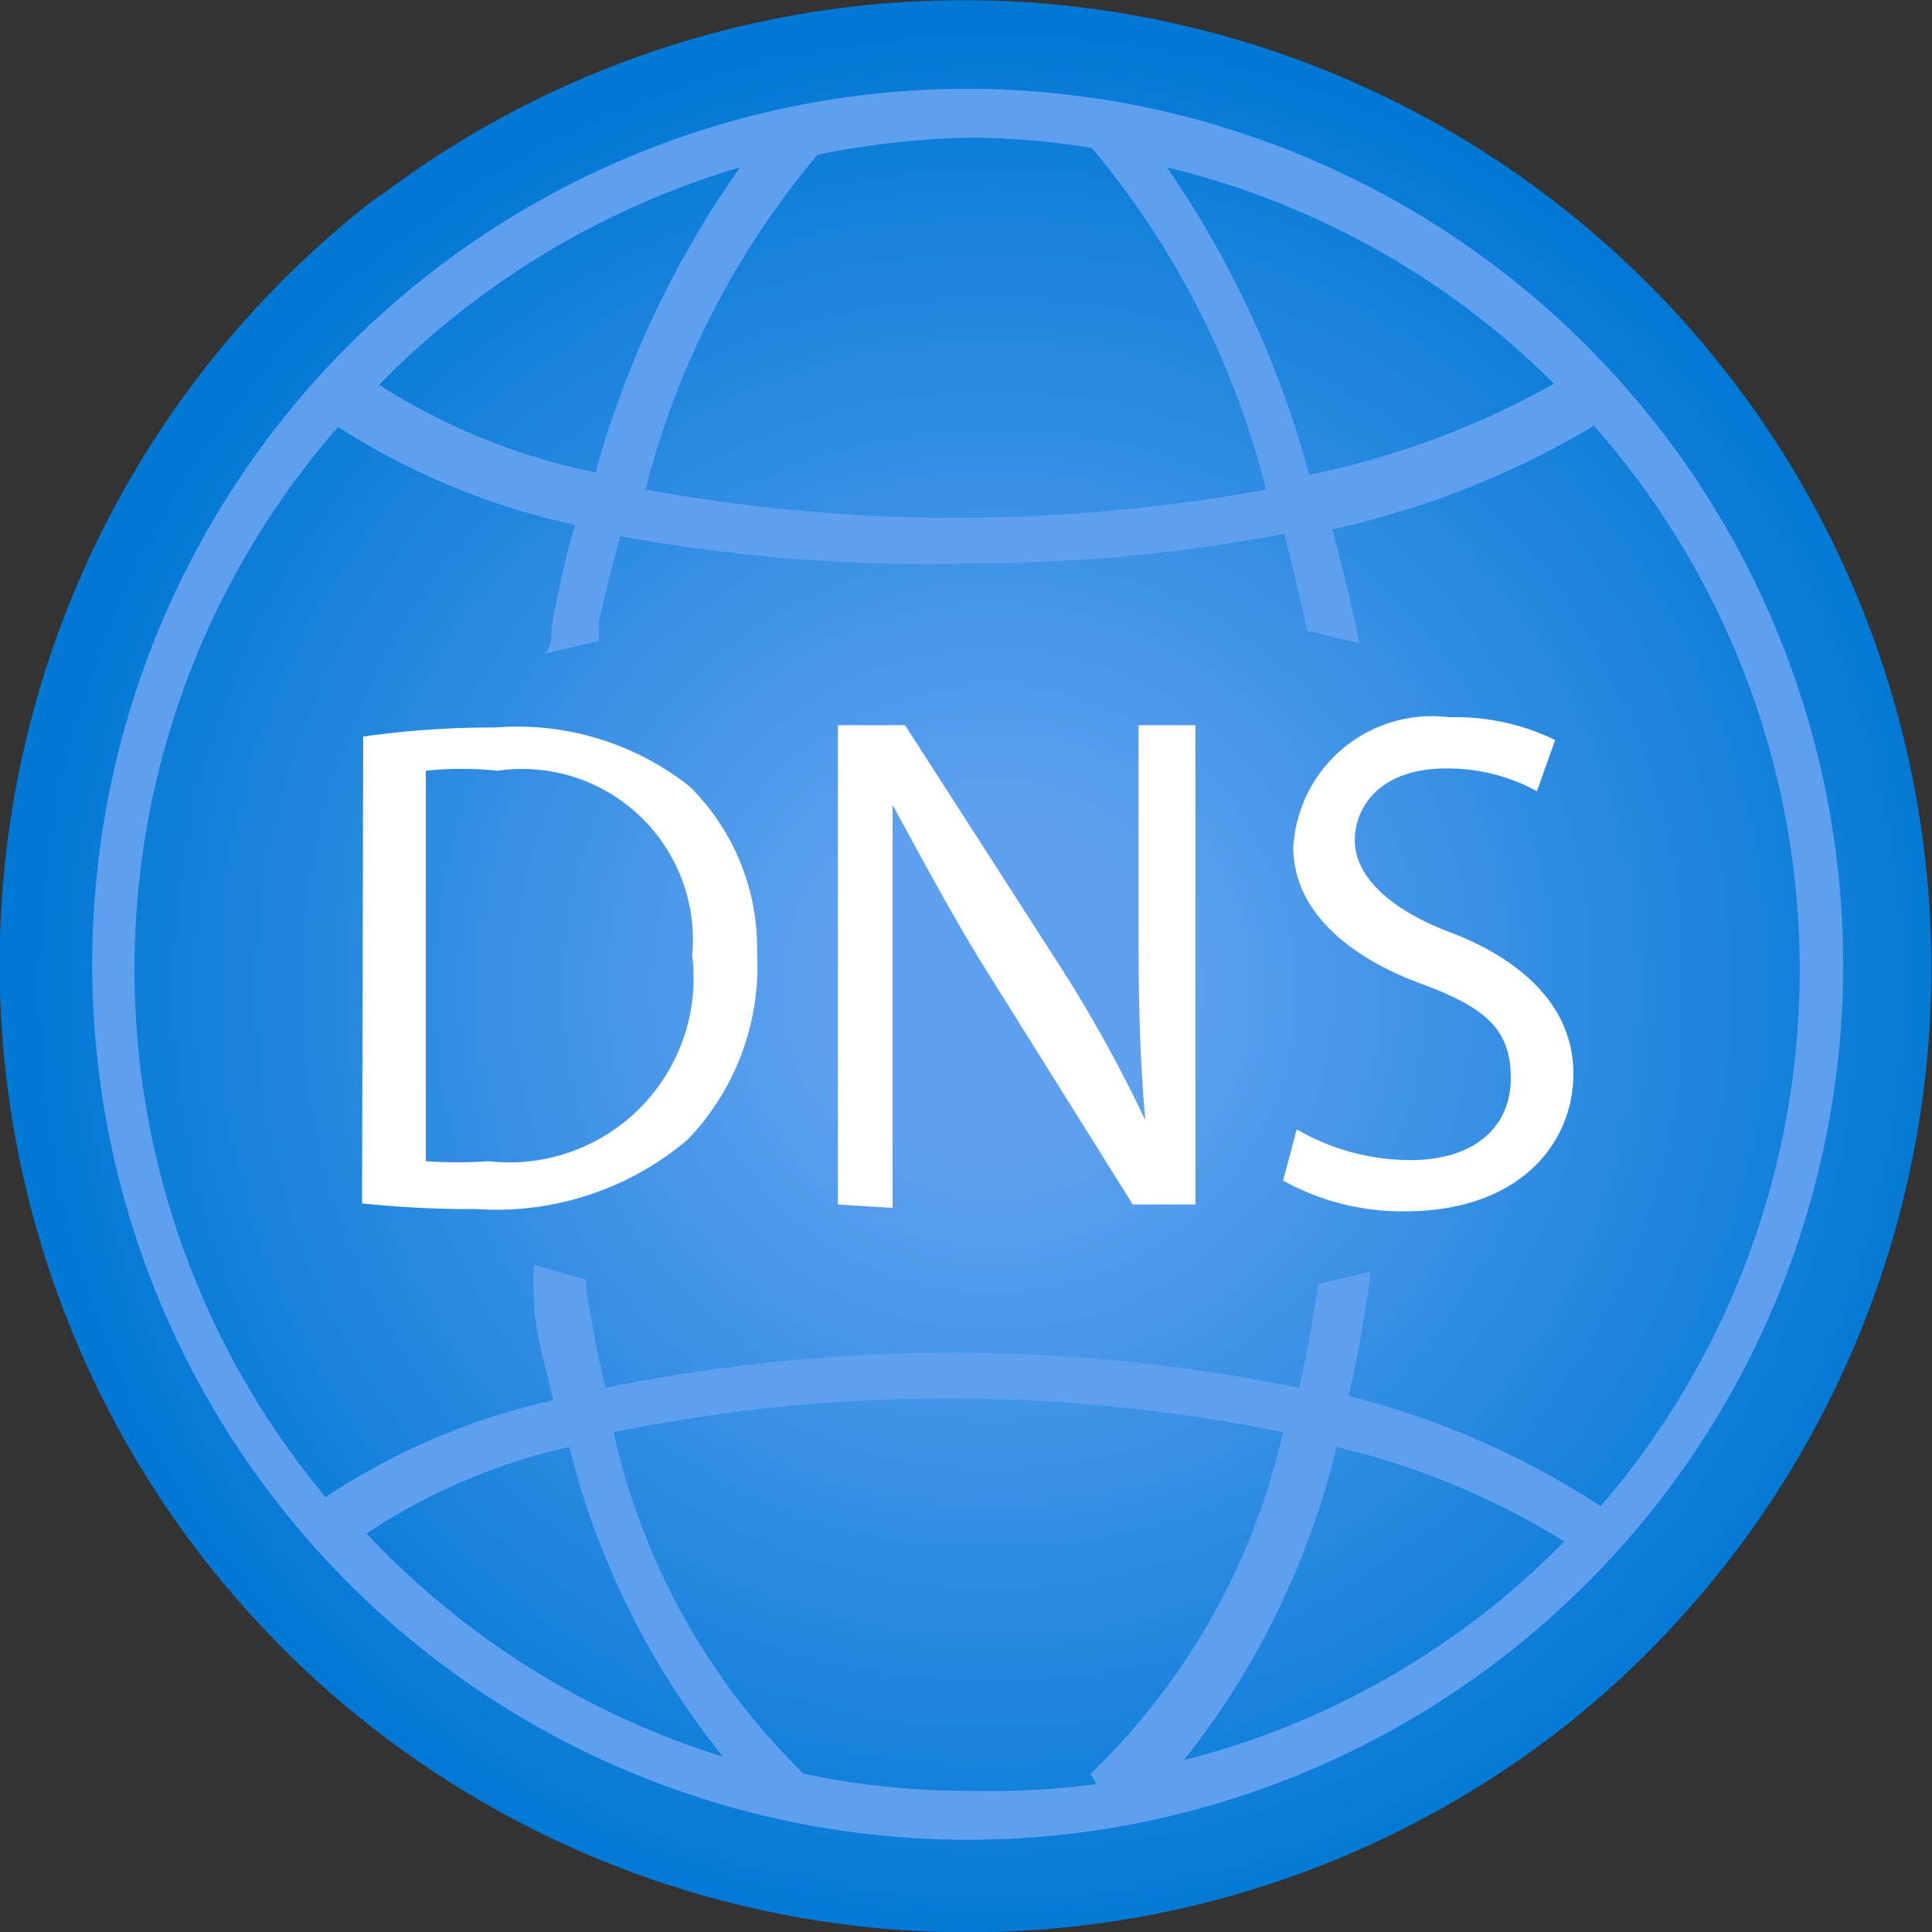
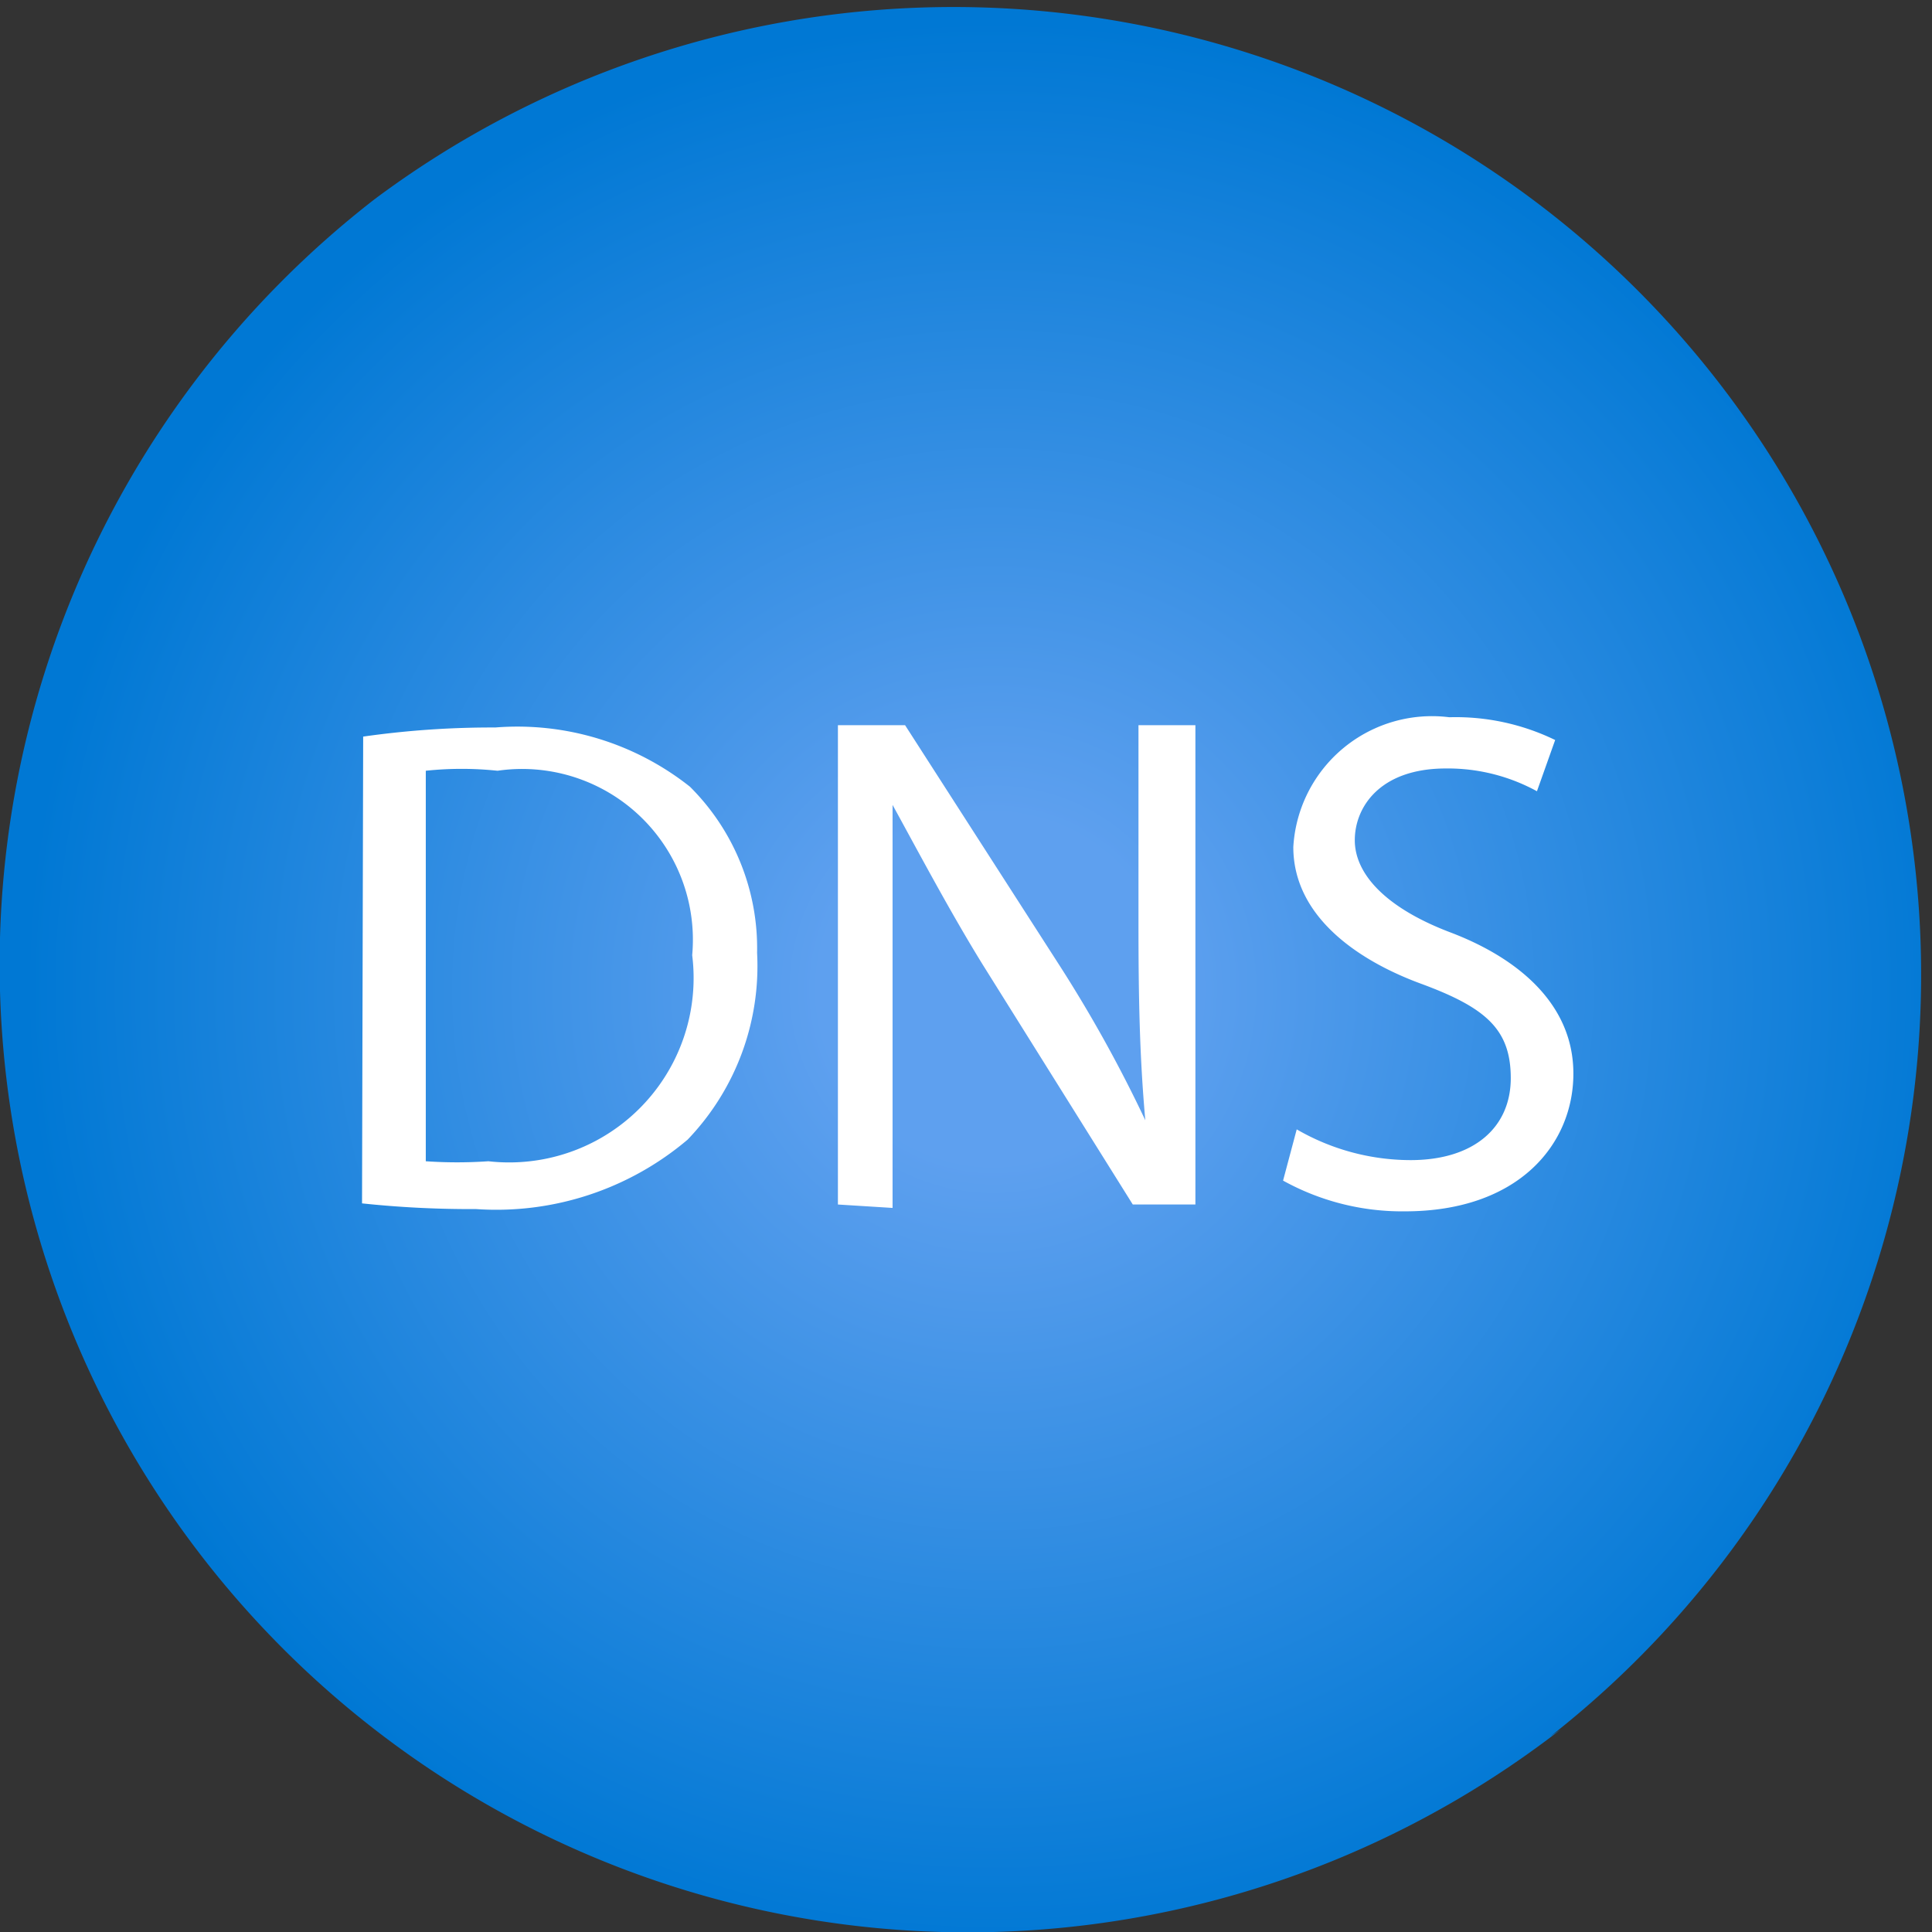
<svg xmlns="http://www.w3.org/2000/svg" viewBox="0.5 0.53 16.97 16.97">
  <rect x="0.5" y="0.53" width="16.97" height="16.97" fill="#333333" stroke="none" />
  <defs>
    <radialGradient id="a" cx="-6811.4" cy="6729.69" r="17" gradientTransform="matrix(.5 0 0 -.5 3414.91 3374.05)" gradientUnits="userSpaceOnUse">
      <stop offset=".18" stop-color="#5ea0ef" />
      <stop offset="1" stop-color="#0078d4" />
    </radialGradient>
  </defs>
-   <path fill="url(#a)" d="M14.21 15.72A8.5 8.5 0 0 1 3.79 2.28l.09-.06a8.5 8.5 0 0 1 10.33 13.5" />
-   <path fill="#5ea0ef" d="M9 1.31A7.69 7.69 0 1 0 16.69 9 7.7 7.7 0 0 0 9 1.31m5.15 2.59a7.4 7.4 0 0 1-2.15.8A8.8 8.8 0 0 0 10.75 2a7.2 7.2 0 0 1 3.4 1.9M9 1.74a6.6 6.6 0 0 1 1.09.09 7.5 7.5 0 0 1 1.53 3 15.1 15.1 0 0 1-5.45 0 7.4 7.4 0 0 1 1.51-2.94A7.3 7.3 0 0 1 9 1.74M7 2a8.7 8.7 0 0 0-1.27 2.68 5.6 5.6 0 0 1-1.9-.77A7.35 7.35 0 0 1 7 2M3.72 14a5.3 5.3 0 0 1 1.78-.76 7.1 7.1 0 0 0 1.35 2.72A7.25 7.25 0 0 1 3.72 14m6.41 2.2a7 7 0 0 1-1.13.06 7 7 0 0 1-1.44-.15 6 6 0 0 1-1.67-3 14.7 14.7 0 0 1 5.88 0 6 6 0 0 1-1.69 3zm.73-.16a7.1 7.1 0 0 0 1.38-2.8 6.7 6.7 0 0 1 2 .83A7.13 7.13 0 0 1 10.86 16zm1.48-3.22c.08-.36.15-.73.2-1.12l-.46.11c-.05.31-.1.62-.17.91a15.2 15.2 0 0 0-6.09 0c-.07-.27-.12-.56-.17-.86a.3.3 0 0 1 0-.09l-.46-.13a2 2 0 0 0 0 .28c0 .32.11.62.17.91a5.9 5.9 0 0 0-2 .85 7.24 7.24 0 0 1 .11-9.4 6.3 6.3 0 0 0 2.08.86c-.07.24-.13.5-.18.76s0 .25-.08.37l.47-.11v-.17c.06-.26.12-.51.19-.75A15 15 0 0 0 9 5.48a15 15 0 0 0 2.78-.26c.07.27.14.56.2.85l.46.11q-.11-.54-.24-1a7.7 7.7 0 0 0 2.3-.91 7.22 7.22 0 0 1 .06 9.49 7.3 7.3 0 0 0-2.22-.97z" />
+   <path fill="url(#a)" d="M14.21 15.72A8.5 8.5 0 0 1 3.79 2.28a8.5 8.5 0 0 1 10.33 13.5" />
  <path fill="#fff" d="M3.69 7a8 8 0 0 1 1.16-.08 2.44 2.44 0 0 1 1.71.52 2 2 0 0 1 .59 1.46 2.2 2.2 0 0 1-.61 1.64 2.6 2.6 0 0 1-1.86.61 9 9 0 0 1-1-.05zm.55 3.73a4 4 0 0 0 .55 0 1.62 1.62 0 0 0 1.79-1.81A1.5 1.5 0 0 0 4.87 7.3a3 3 0 0 0-.63 0zm3.62.38V6.9h.59L9.8 9a12 12 0 0 1 .76 1.37c-.05-.56-.06-1.07-.06-1.73V6.9h.5v4.21h-.55L9.13 9c-.29-.47-.57-1-.79-1.4v3.54zm4.03-.66a2 2 0 0 0 1 .27c.56 0 .88-.29.88-.72s-.22-.62-.79-.83-1.12-.6-1.12-1.2a1.22 1.22 0 0 1 1.37-1.14 2 2 0 0 1 .93.2l-.16.45a1.63 1.63 0 0 0-.8-.2c-.58 0-.8.34-.8.63s.26.59.84.81 1.08.62 1.08 1.24-.48 1.21-1.48 1.21a2.16 2.16 0 0 1-1.07-.27z" />
</svg>